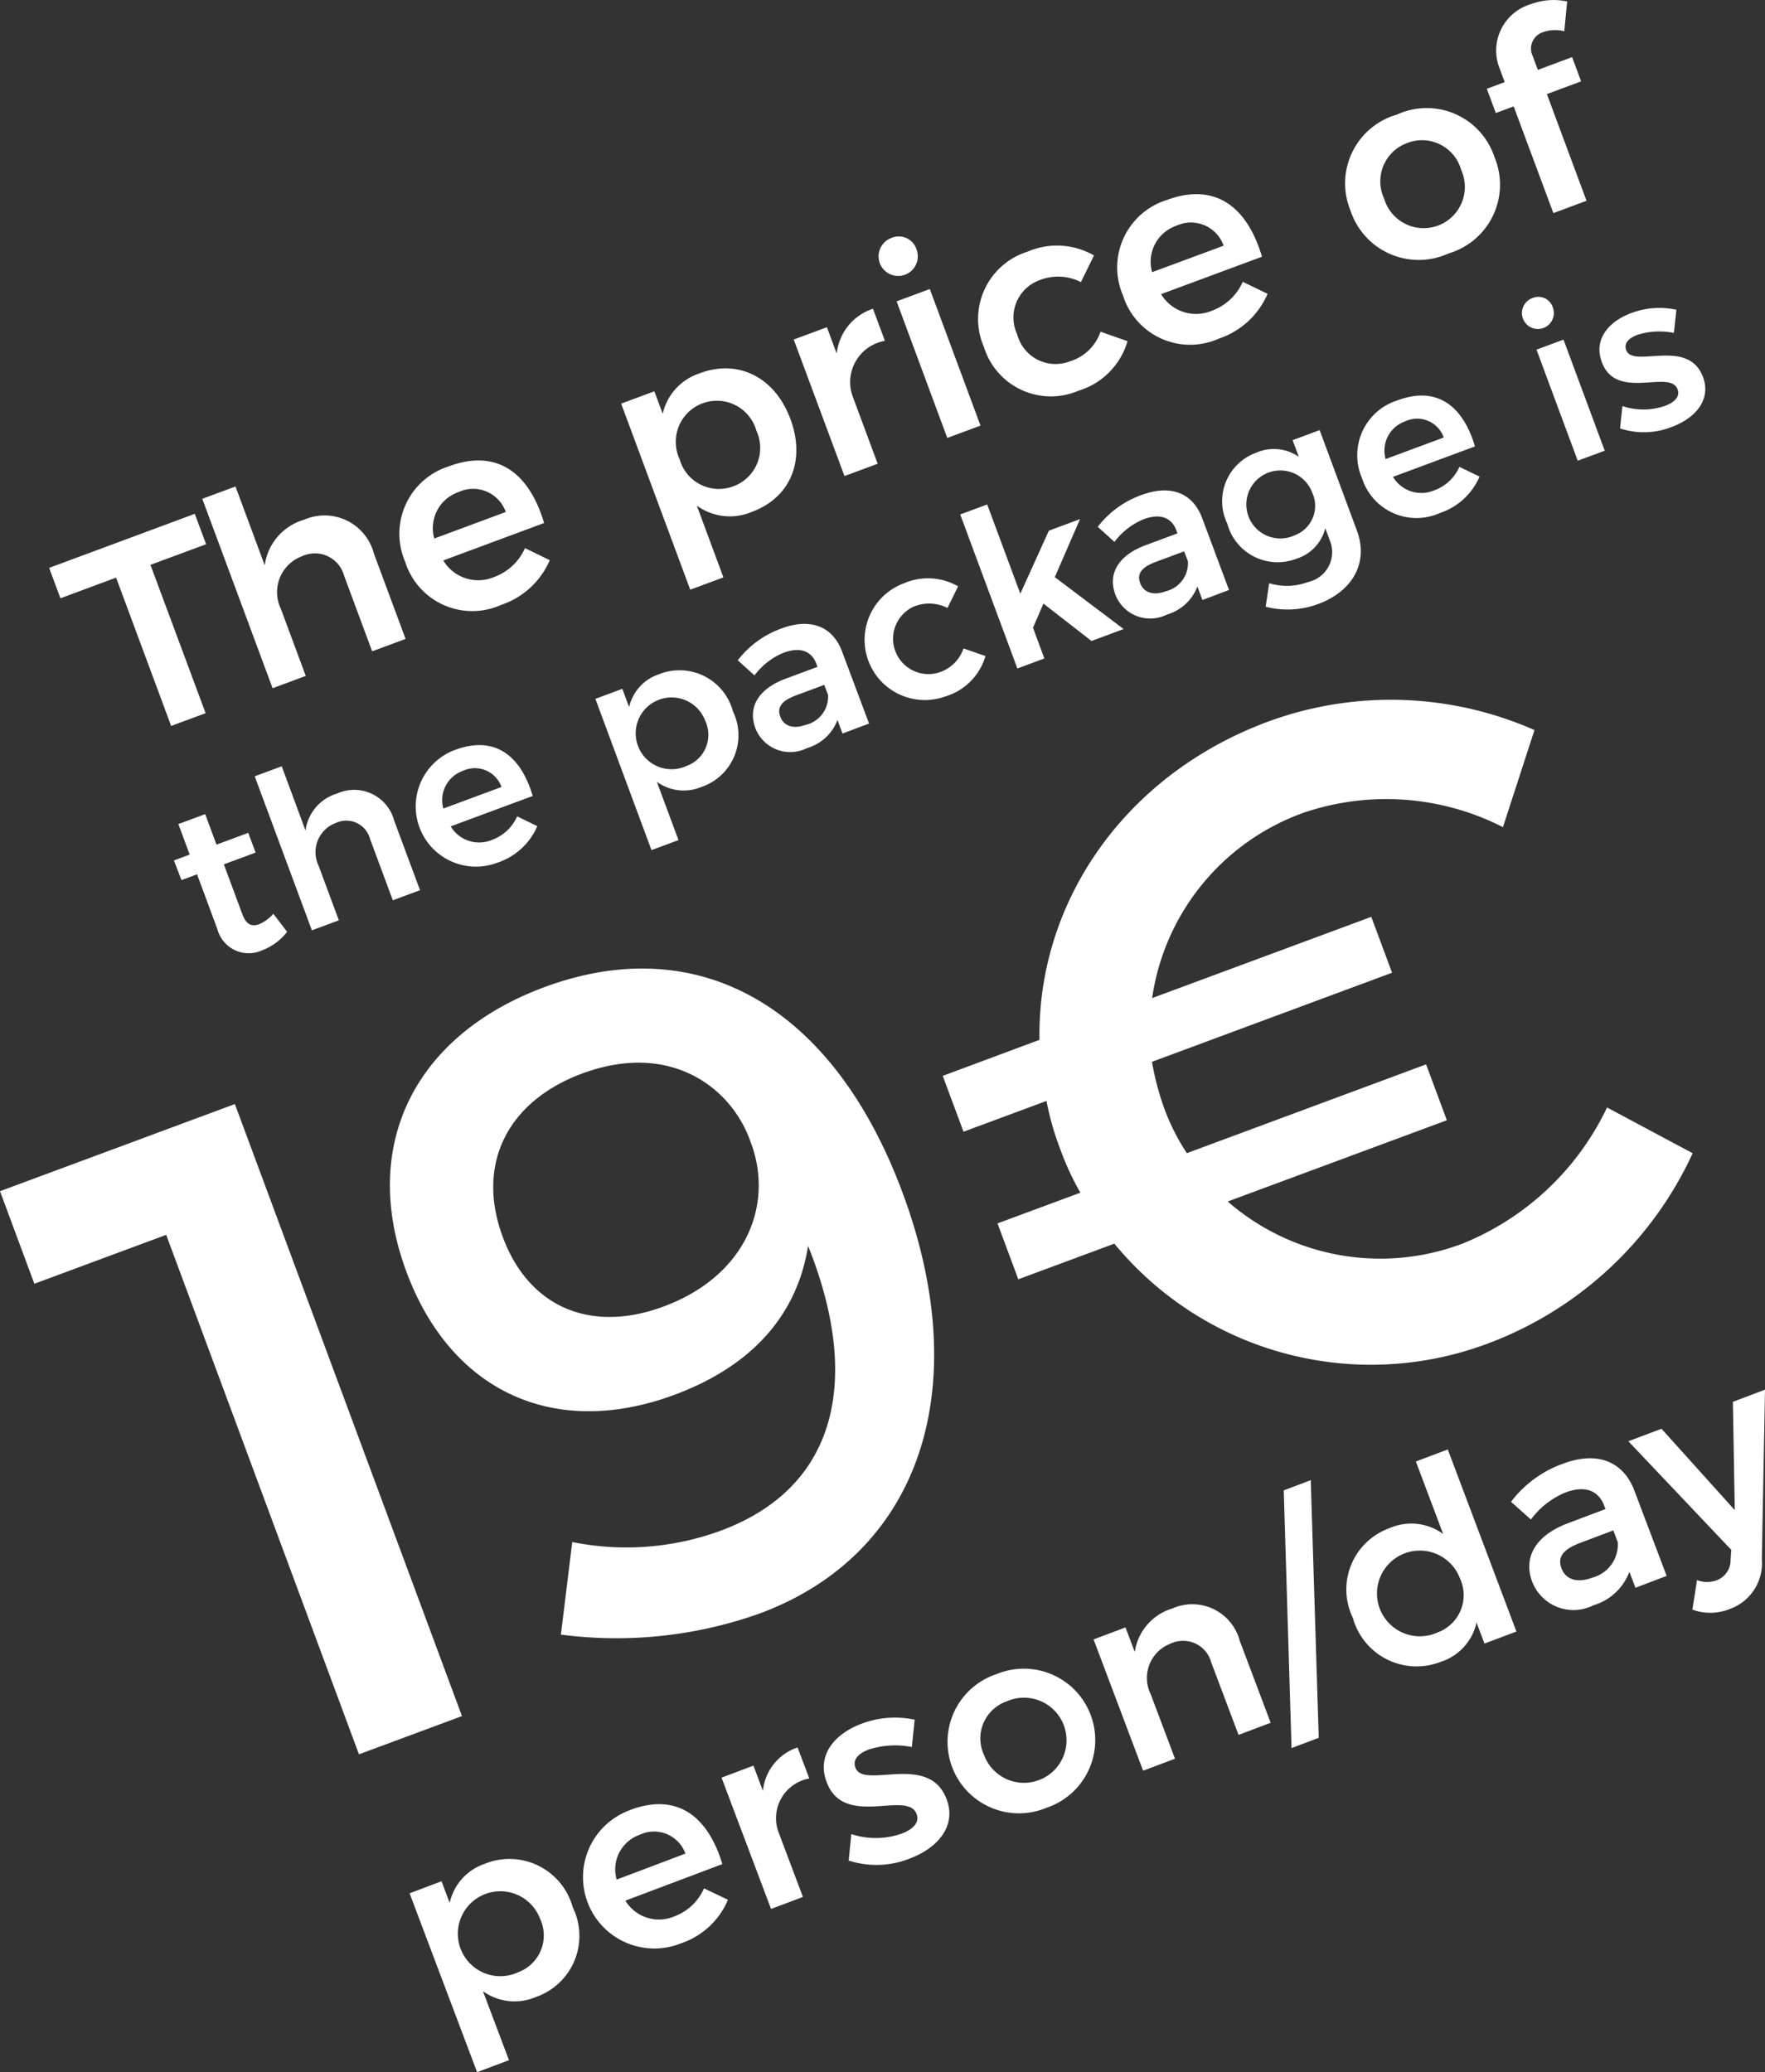
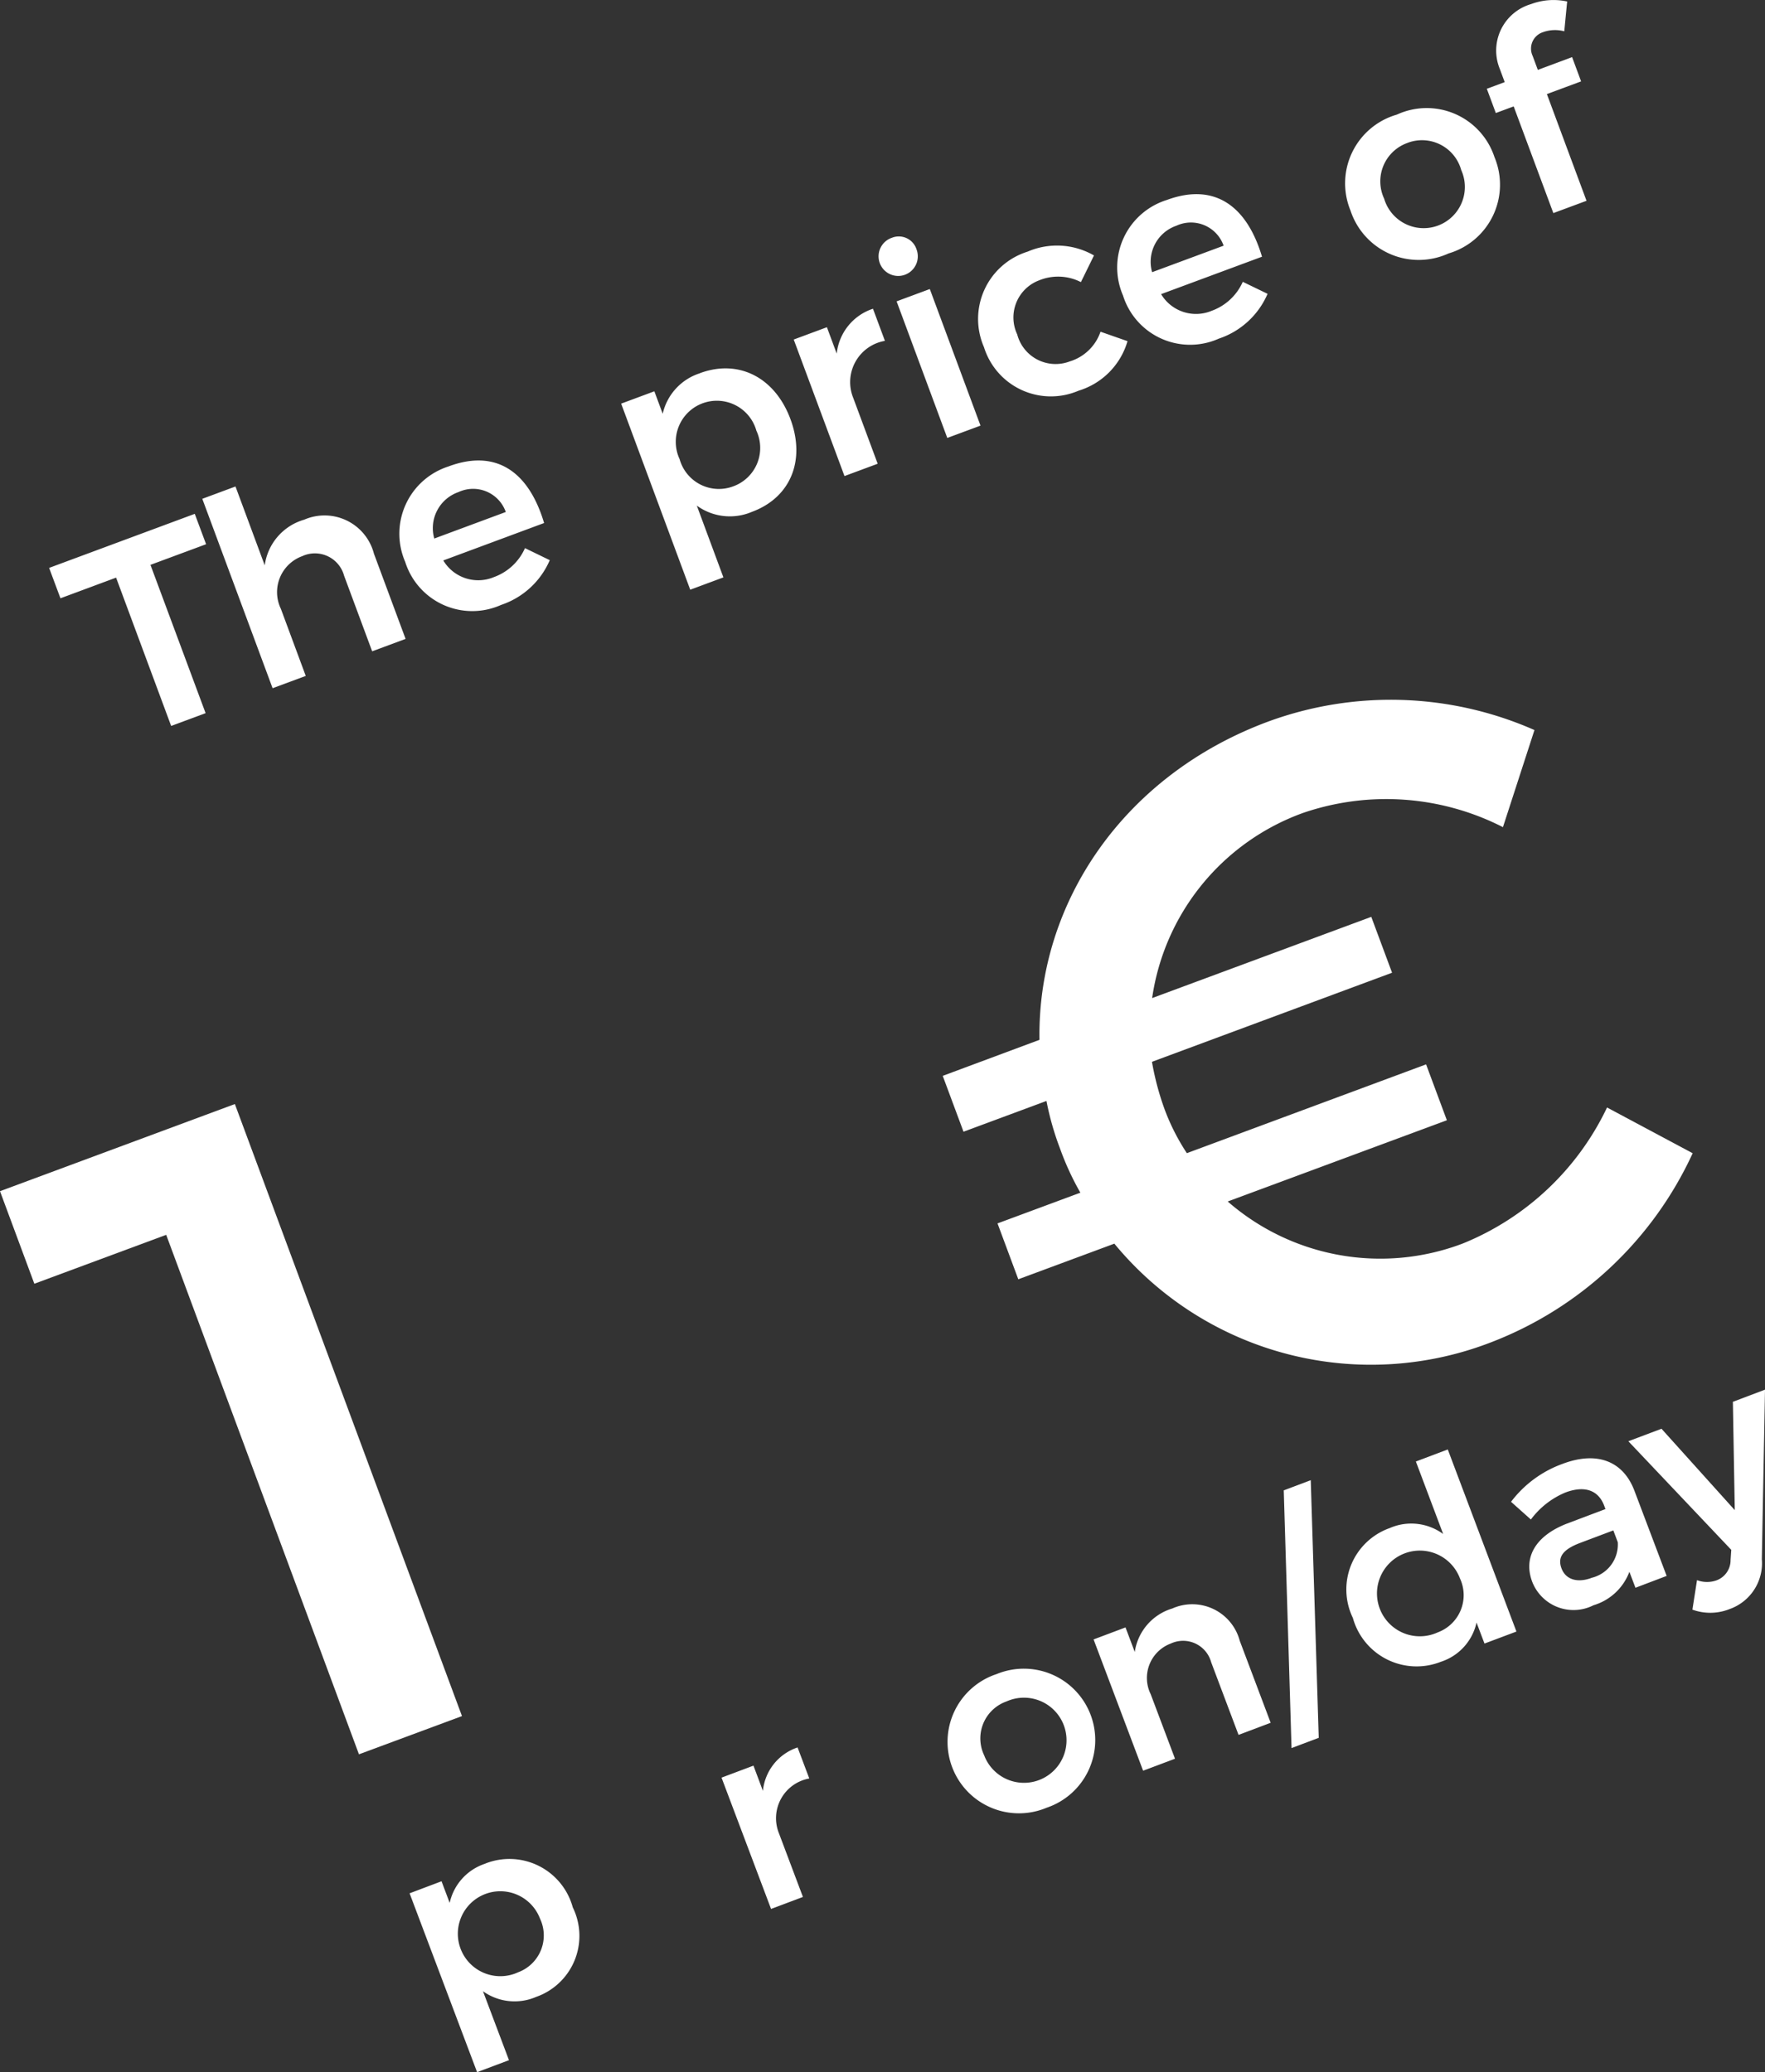
<svg xmlns="http://www.w3.org/2000/svg" viewBox="0 0 93.424 109.689">
  <rect x="0" y="0" width="93.424" height="109.689" fill="#333333" stroke="none" />
  <defs>
    <style>.cls-1{fill:#fff;}</style>
  </defs>
  <g id="Layer_2" data-name="Layer 2">
    <g id="Layer_1-2" data-name="Layer 1">
      <polygon class="cls-1" points="0 63.055 1.818 67.954 8.797 65.365 19 92.863 24.453 90.84 12.432 58.442 0 63.055" />
-       <path class="cls-1" d="M30.817,56.826c4.668-1.732,7.9.748,8.9,3.584,1.281,3.311-.2,7.119-4.588,8.748-3.882,1.441-7.143.022-8.515-3.675-1.457-3.929.319-7.217,4.2-8.657m-.524,24.8-.6,4.9a22.592,22.592,0,0,0,10.522-1.117c8.5-3.156,11.407-11.91,7.566-22.262-3.687-9.937-10.839-13.907-18.973-10.889-6.84,2.538-9.779,8.36-7.293,15.062,2.332,6.285,7.77,8.894,14.194,6.511,4.067-1.509,6.488-4.2,7.066-7.88C45.567,72.91,44.4,78.7,38.165,81.02a14.486,14.486,0,0,1-7.872.607" />
      <path class="cls-1" d="M85.063,58.624a14.483,14.483,0,0,1-7.635,7.2A12.288,12.288,0,0,1,64.985,63.6l11.6-4.3-1.1-2.958-12.663,4.7a11.454,11.454,0,0,1-1.187-2.346,14.64,14.64,0,0,1-.66-2.49l12.709-4.715-1.1-2.958-11.6,4.3a12.291,12.291,0,0,1,7.985-9.8,13.583,13.583,0,0,1,10.584.752l1.668-5.14a18.837,18.837,0,0,0-14.1-.447c-7.625,2.829-12.219,9.581-12.1,16.845L49.9,56.95,51,59.907l4.391-1.629A15.037,15.037,0,0,0,56.11,60.8a14.569,14.569,0,0,0,1.076,2.334L52.8,64.76l1.1,2.958,5.084-1.886a17.6,17.6,0,0,0,20.06,5.175,19.394,19.394,0,0,0,10.552-9.962Z" />
-       <path class="cls-1" d="M88.6,17.621l.135-1.224a4.222,4.222,0,0,0-2.386.173c-1.187.441-2.012,1.383-1.564,2.592.763,2.092,3.61.361,4.013,1.449.142.385-.17.689-.664.872a3.5,3.5,0,0,1-2.258.012l-.124,1.184a4.022,4.022,0,0,0,2.734-.078c1.253-.465,2.1-1.441,1.658-2.639-.784-2.111-3.7-.44-4.067-1.429-.135-.362.137-.638.6-.81a3.855,3.855,0,0,1,1.924-.1m-7.272.885,2.182,5.88,1.43-.53-2.182-5.88Zm-.2-2.736a.844.844,0,1,0,1.063.5.8.8,0,0,0-1.063-.5M73.342,24.3a1.642,1.642,0,0,1,1.045-2,1.49,1.49,0,0,1,2.032.859Zm.623-3.105A3.042,3.042,0,0,0,72.089,25.3a3.026,3.026,0,0,0,4.126,1.856,3.473,3.473,0,0,0,2.1-1.927l-1.066-.517a2.326,2.326,0,0,1-1.339,1.247,1.75,1.75,0,0,1-2.178-.717l4.34-1.611c-.647-2.184-2.038-3.206-4.1-2.439m-5.45,7.146a1.8,1.8,0,1,1,.936-2.259,1.663,1.663,0,0,1-.936,2.259M68.421,23.3l.326.88a2.32,2.32,0,0,0-2.255-.215,2.725,2.725,0,0,0-1.534,3.745,2.762,2.762,0,0,0,3.665,1.866,2.27,2.27,0,0,0,1.527-1.617l.256.692a1.618,1.618,0,0,1-1.162,2.156,3.2,3.2,0,0,1-2.064.065l-.187,1.245a4.661,4.661,0,0,0,2.772-.14c1.857-.689,2.681-2.208,2.058-3.89L69.85,22.768ZM61.7,31.3c-.649.241-1.162.069-1.346-.425-.192-.516.082-.856.84-1.138l1.485-.551.2.528A1.533,1.533,0,0,1,61.7,31.3m3.353-.07L63.62,27.392c-.5-1.3-1.657-1.76-3.2-1.189a5.062,5.062,0,0,0-2.314,1.683l.884.8a3.668,3.668,0,0,1,1.544-1.2c.881-.328,1.482-.088,1.735.593l.056.155-1.715.636c-1.425.541-1.978,1.509-1.575,2.6a1.975,1.975,0,0,0,2.732,1.062,2.462,2.462,0,0,0,1.613-1.485l.266.714Zm-7.278,2.7,1.7-.632-3.643-2.747,1.335-3.072-1.649.612-1.511,3.336-1.754-4.724-1.428.53,3.026,8.153,1.428-.53-.6-1.627.552-1.278Zm-7.623-1.746.562-1.147a3.2,3.2,0,0,0-2.861-.163,3.188,3.188,0,0,0,2.2,5.986,3.147,3.147,0,0,0,2.11-2.134L51,34.325a2.018,2.018,0,0,1-1.324,1.28,1.871,1.871,0,0,1-1.3-3.5,2.153,2.153,0,0,1,1.779.079m-7.507,6.184c-.647.241-1.16.07-1.344-.425-.192-.516.082-.856.84-1.137l1.485-.552.2.529a1.53,1.53,0,0,1-1.176,1.585M46,38.3l-1.439-3.843c-.5-1.3-1.655-1.76-3.195-1.19a5.067,5.067,0,0,0-2.314,1.685l.884.8a3.671,3.671,0,0,1,1.544-1.2c.881-.326,1.482-.088,1.734.594l.057.154-1.715.637c-1.425.541-1.978,1.508-1.575,2.6A1.976,1.976,0,0,0,42.717,39.6a2.46,2.46,0,0,0,1.613-1.487l.265.715Zm-9.659,2.245a1.9,1.9,0,1,1,.987-2.392,1.752,1.752,0,0,1-.987,2.392M34.9,35.685a2.385,2.385,0,0,0-1.6,1.745l-.359-.968-1.427.53L34.484,45l1.429-.53-1.146-3.088a2.422,2.422,0,0,0,2.375.269,2.886,2.886,0,0,0,1.656-3.99,2.929,2.929,0,0,0-3.9-1.979M23.466,42.8a1.644,1.644,0,0,1,1.047-2,1.493,1.493,0,0,1,2.032.859Zm.623-3.106a3.189,3.189,0,1,0,2.252,5.967,3.493,3.493,0,0,0,2.1-1.929l-1.067-.518a2.327,2.327,0,0,1-1.338,1.247,1.752,1.752,0,0,1-2.179-.717l4.341-1.61c-.648-2.185-2.04-3.206-4.106-2.44M17.856,42a2.371,2.371,0,0,0-1.685,1.963l-1.259-3.4-1.429.53,3.025,8.153,1.428-.53-1.072-2.89a1.649,1.649,0,0,1,.921-2.267,1.3,1.3,0,0,1,1.8.844l1.207,3.253,1.44-.535-1.363-3.67A2.192,2.192,0,0,0,17.856,42m-3.387,6.37a2.129,2.129,0,0,1-.745.551c-.385.143-.686.042-.893-.519l-.983-2.648,1.681-.623-.388-1.045-1.681.625-.6-1.615-1.419.525.6,1.615-.835.311.4,1.04.824-.306,1.075,2.9A1.715,1.715,0,0,0,13.884,50.3a3.03,3.03,0,0,0,1.314-.975Z" />
      <path class="cls-1" d="M81.718,1.687a1.9,1.9,0,0,1,1.081-.03L82.952.079a3.406,3.406,0,0,0-1.917.14,2.561,2.561,0,0,0-1.644,3.44l.255.688L78.7,4.7l.476,1.283.945-.351,2.1,5.648,1.756-.651L81.879,4.98l1.811-.672-.476-1.284L81.4,3.7l-.276-.743a.913.913,0,0,1,.591-1.266M74.505,7.562A2.153,2.153,0,0,1,77.344,9a2.181,2.181,0,1,1-4.08,1.514,2.158,2.158,0,0,1,1.241-2.95m-.556-1.5a3.784,3.784,0,0,0-2.465,5.081,3.8,3.8,0,0,0,5.192,2.27,3.792,3.792,0,0,0,2.428-5.1,3.775,3.775,0,0,0-5.155-2.253M60.983,14.408a2.017,2.017,0,0,1,1.285-2.459,1.833,1.833,0,0,1,2.5,1.056Zm.765-3.818a3.739,3.739,0,0,0-2.306,5.051,3.722,3.722,0,0,0,5.073,2.284,4.281,4.281,0,0,0,2.579-2.372l-1.312-.635a2.862,2.862,0,0,1-1.644,1.533,2.151,2.151,0,0,1-2.679-.881L66.8,13.589c-.8-2.687-2.508-3.942-5.048-3m-4.537,4.342.691-1.409a3.927,3.927,0,0,0-3.517-.2,3.731,3.731,0,0,0-2.307,5.051,3.71,3.71,0,0,0,5.006,2.309,3.869,3.869,0,0,0,2.593-2.623l-1.429-.5a2.483,2.483,0,0,1-1.631,1.573A2.1,2.1,0,0,1,53.842,17.7a2.1,2.1,0,0,1,1.181-2.868,2.652,2.652,0,0,1,2.188.1m-9.752,1.02,2.682,7.23L51.9,22.53,49.216,15.3Zm-.249-3.366a1.038,1.038,0,1,0,1.306.623.985.985,0,0,0-1.306-.623m-2.924,6.127-.516-1.392-1.757.652L44.7,25.2l1.757-.652-1.294-3.486a2.217,2.217,0,0,1,1.677-3.019l-.632-1.7a2.808,2.808,0,0,0-1.918,2.372m-5.464,7.023a2.155,2.155,0,0,1-2.852-1.431A2.174,2.174,0,1,1,40.037,22.8a2.161,2.161,0,0,1-1.215,2.94m-1.774-5.982a2.93,2.93,0,0,0-1.97,2.145l-.442-1.19-1.757.653,3.656,9.85,1.756-.652-1.408-3.8a2.976,2.976,0,0,0,2.919.33c2.055-.761,2.846-2.732,2.038-4.907-.822-2.216-2.75-3.191-4.792-2.433M22.987,28.507a2.019,2.019,0,0,1,1.285-2.46,1.832,1.832,0,0,1,2.5,1.055Zm.766-3.82a3.74,3.74,0,0,0-2.307,5.051,3.723,3.723,0,0,0,5.075,2.284,4.278,4.278,0,0,0,2.579-2.37l-1.312-.637a2.856,2.856,0,0,1-1.644,1.533,2.153,2.153,0,0,1-2.68-.881L28.8,27.686c-.8-2.685-2.508-3.942-5.049-3m-7.666,2.828a2.918,2.918,0,0,0-2.072,2.413l-1.548-4.175-1.757.652,3.721,10.026,1.755-.651-1.318-3.554A2.028,2.028,0,0,1,16,29.439a1.6,1.6,0,0,1,2.214,1.038l1.485,4,1.769-.657-1.675-4.512a2.7,2.7,0,0,0-3.707-1.792M2.6,30.061l.6,1.609,2.945-1.094,2.914,7.851,1.824-.677L7.964,29.9l2.945-1.092-.6-1.608Z" />
      <path class="cls-1" d="M27.428,104.4a2.248,2.248,0,1,1,1.156-2.838,2.079,2.079,0,0,1-1.156,2.838M25.689,98.65a2.825,2.825,0,0,0-1.887,2.078l-.431-1.145-1.69.638,3.572,9.468,1.688-.635-1.377-3.65a2.875,2.875,0,0,0,2.816.3,3.422,3.422,0,0,0,1.938-4.738,3.474,3.474,0,0,0-4.629-2.32" />
-       <path class="cls-1" d="M32.641,99.494a1.944,1.944,0,0,1,1.226-2.375,1.766,1.766,0,0,1,2.413,1Zm.72-3.682a3.776,3.776,0,1,0,2.7,7.051,4.109,4.109,0,0,0,2.471-2.3l-1.267-.605a2.757,2.757,0,0,1-1.576,1.486,2.074,2.074,0,0,1-2.586-.835l5.133-1.934c-.782-2.585-2.437-3.785-4.878-2.865" />
      <path class="cls-1" d="M40.382,94.8l-.5-1.337-1.69.635,2.621,6.95,1.687-.635-1.263-3.353a2.137,2.137,0,0,1,1.6-2.917L42.217,92.5A2.7,2.7,0,0,0,40.382,94.8" />
-       <path class="cls-1" d="M48.265,92.48l.149-1.45a5.011,5.011,0,0,0-2.825.219c-1.4.53-2.373,1.651-1.834,3.08.915,2.473,4.277.406,4.761,1.693.172.454-.2.815-.782,1.037a4.16,4.16,0,0,1-2.673.028l-.14,1.4a4.78,4.78,0,0,0,3.238-.108c1.482-.56,2.481-1.723,1.947-3.138-.939-2.494-4.386-.5-4.826-1.667-.163-.429.159-.758.7-.962a4.549,4.549,0,0,1,2.281-.135" />
      <path class="cls-1" d="M53.275,90.065a2.253,2.253,0,1,1-1.183,2.849,2.075,2.075,0,0,1,1.183-2.849m-.546-1.441A3.78,3.78,0,1,0,55.4,95.691a3.779,3.779,0,1,0-2.666-7.067" />
      <path class="cls-1" d="M62.045,85.146a2.83,2.83,0,0,0-1.98,2.3l-.49-1.3-1.69.636,2.621,6.949,1.688-.635-1.287-3.417A1.944,1.944,0,0,1,61.971,87a1.54,1.54,0,0,1,2.138.989l1.449,3.846,1.7-.642-1.636-4.339a2.6,2.6,0,0,0-3.579-1.706" />
      <polygon class="cls-1" points="67.951 78.891 68.363 92.533 69.803 91.99 69.38 78.352 67.951 78.891" />
      <path class="cls-1" d="M76.1,86.409a2.268,2.268,0,1,1,1.176-2.861A2.1,2.1,0,0,1,76.1,86.409m-1.156-9.046L76.388,81.2a2.855,2.855,0,0,0-2.832-.311,3.449,3.449,0,0,0-1.947,4.754,3.5,3.5,0,0,0,4.659,2.322,2.819,2.819,0,0,0,1.887-2.076L78.576,87l1.691-.635-3.634-9.639Z" />
      <path class="cls-1" d="M84.254,83.52c-.767.289-1.377.09-1.6-.495-.23-.611.091-1.014.987-1.353l1.755-.661.235.624a1.813,1.813,0,0,1-1.381,1.885m3.968-.1L86.5,78.878c-.6-1.54-1.971-2.076-3.788-1.391a5.945,5.945,0,0,0-2.73,2.01l1.05.937a4.365,4.365,0,0,1,1.821-1.427c1.04-.393,1.754-.113,2.058.693l.068.182-2.028.765c-1.682.649-2.332,1.8-1.848,3.085a2.343,2.343,0,0,0,3.243,1.241,2.915,2.915,0,0,0,1.9-1.771l.321.845Z" />
      <path class="cls-1" d="M93.256,82.561l.168-9-1.7.643.1,5.734-3.878-4.308-1.755.661,5.447,5.749-.036.533a1.138,1.138,0,0,1-.748,1.083,1.509,1.509,0,0,1-1.029-.012l-.243,1.561a2.757,2.757,0,0,0,1.962-.028,2.573,2.573,0,0,0,1.715-2.619" />
    </g>
  </g>
</svg>